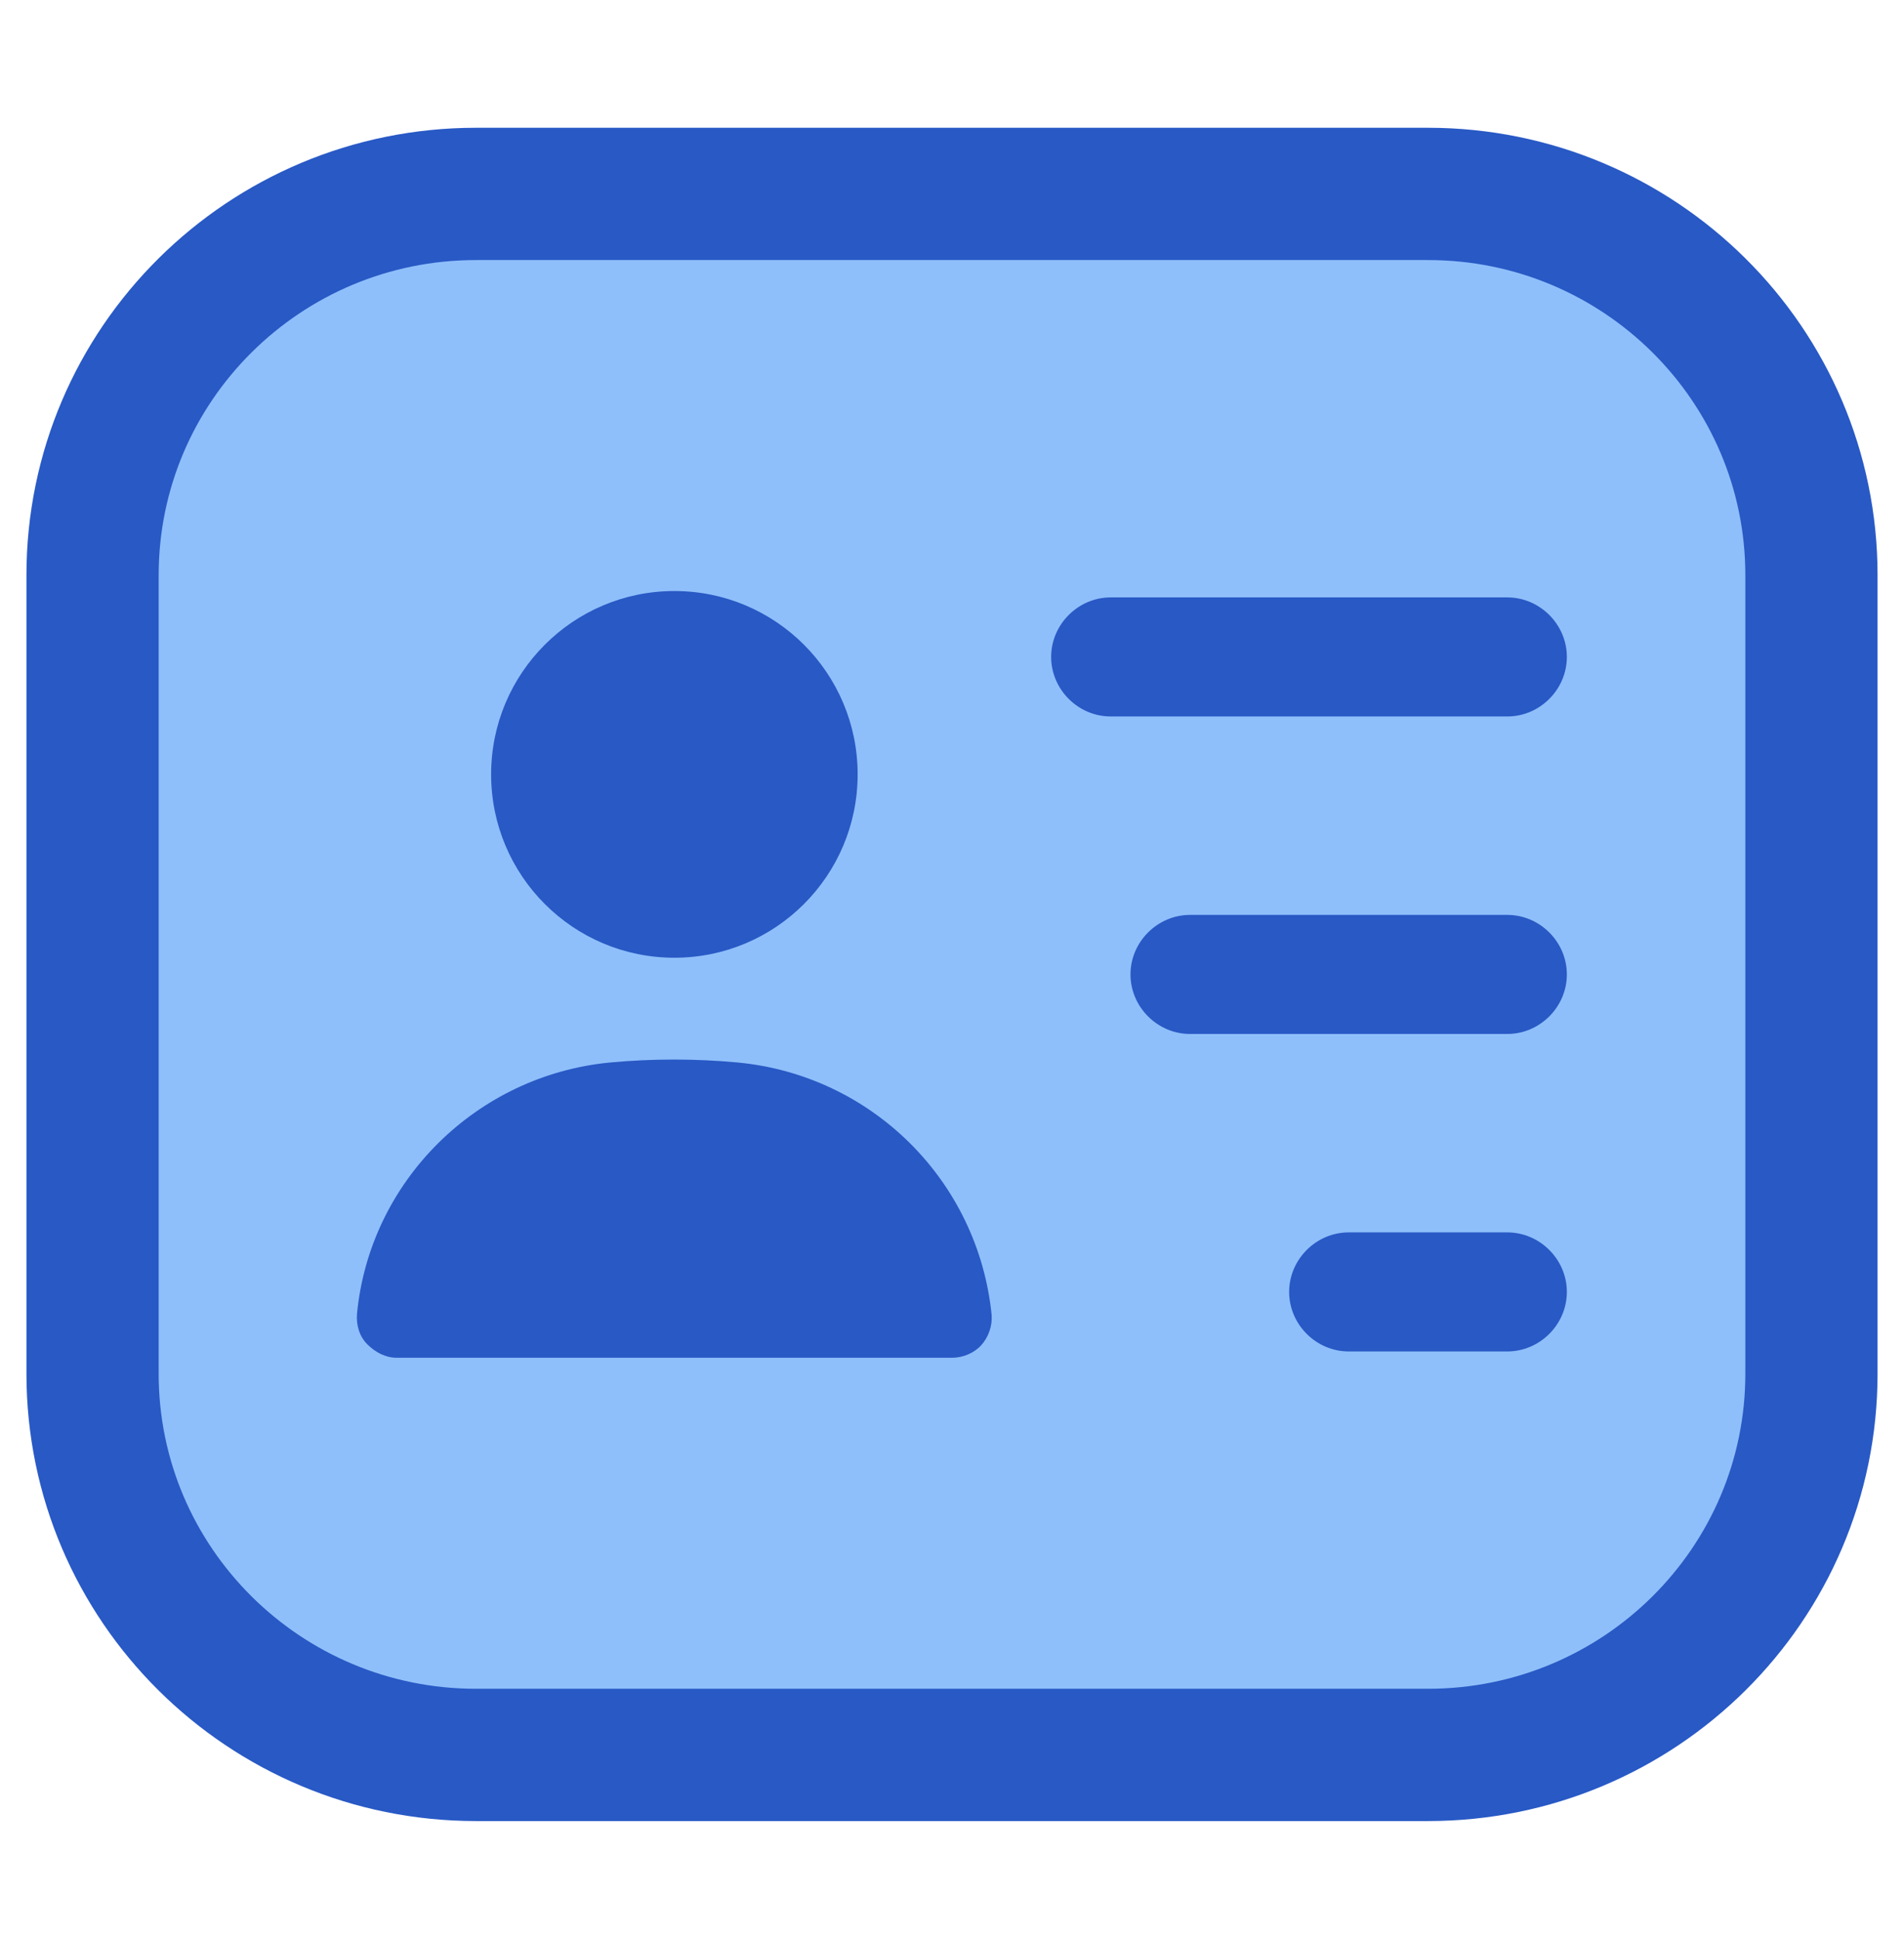
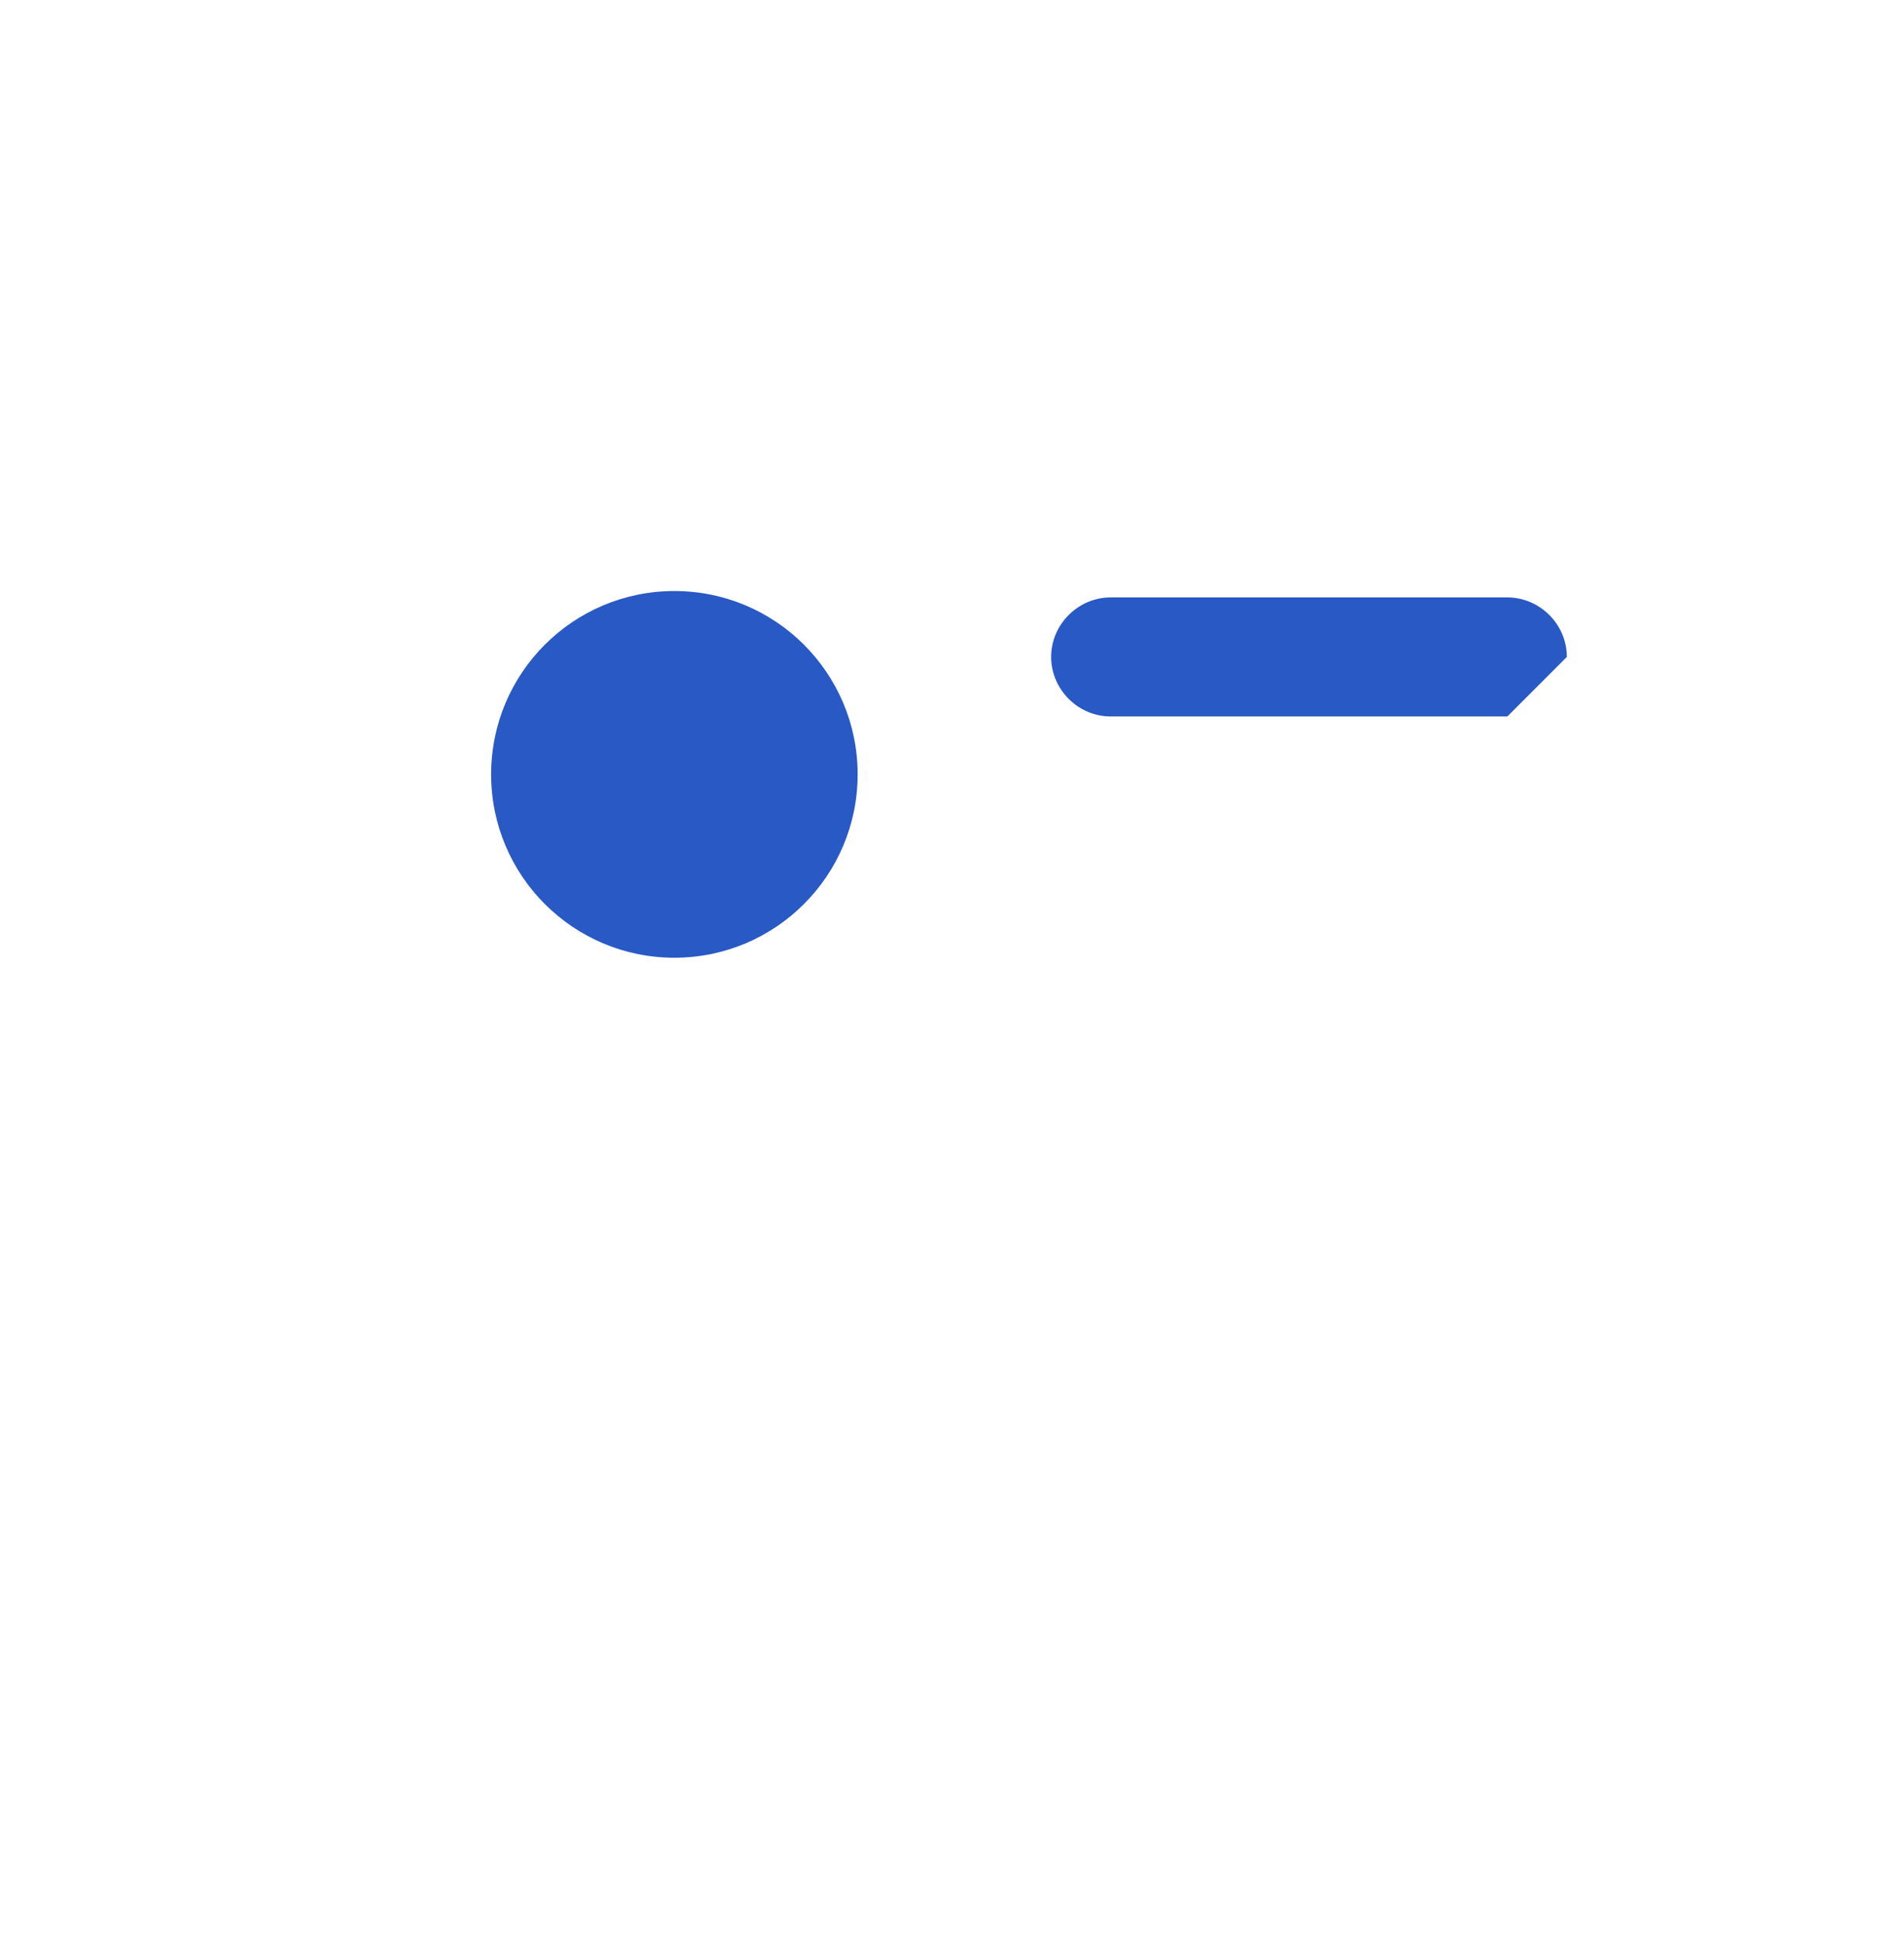
<svg xmlns="http://www.w3.org/2000/svg" width="54" height="55" viewBox="0 0 54 55" fill="none">
-   <path d="M40.5 5.497H13.5C7.504 5.497 2.625 10.329 2.625 16.305V38.94C2.625 44.915 7.504 49.747 13.5 49.747H40.5C46.496 49.747 51.375 44.915 51.375 38.94V16.305C51.375 10.329 46.496 5.497 40.5 5.497Z" fill="#8FBFFA" stroke="#2859C5" stroke-width="3.75" />
-   <path d="M42.75 20.31H31.5C30.578 20.31 29.812 19.545 29.812 18.622C29.812 17.7 30.578 16.935 31.5 16.935H42.75C43.672 16.935 44.438 17.7 44.438 18.622C44.438 19.545 43.672 20.31 42.75 20.31Z" fill="#2859C5" />
-   <path d="M42.75 29.31H33.75C32.828 29.31 32.062 28.545 32.062 27.622C32.062 26.7 32.828 25.935 33.75 25.935H42.75C43.672 25.935 44.438 26.7 44.438 27.622C44.438 28.545 43.672 29.31 42.75 29.31Z" fill="#2859C5" />
-   <path d="M42.75 38.31H38.25C37.328 38.31 36.562 37.545 36.562 36.622C36.562 35.7 37.328 34.935 38.25 34.935H42.75C43.672 34.935 44.438 35.7 44.438 36.622C44.438 37.545 43.672 38.31 42.75 38.31Z" fill="#2859C5" />
+   <path d="M42.75 20.31H31.5C30.578 20.31 29.812 19.545 29.812 18.622C29.812 17.7 30.578 16.935 31.5 16.935H42.75C43.672 16.935 44.438 17.7 44.438 18.622Z" fill="#2859C5" />
  <path d="M19.126 27.149C21.997 27.149 24.324 24.822 24.324 21.951C24.324 19.081 21.997 16.754 19.126 16.754C16.256 16.754 13.929 19.081 13.929 21.951C13.929 24.822 16.256 27.149 19.126 27.149Z" fill="#2859C5" />
-   <path d="M20.924 30.119C19.732 30.007 18.494 30.007 17.302 30.119C13.522 30.48 10.484 33.472 10.124 37.252C10.102 37.567 10.192 37.882 10.417 38.107C10.642 38.332 10.934 38.489 11.249 38.489H26.999C27.314 38.489 27.629 38.355 27.832 38.13C28.034 37.904 28.147 37.59 28.124 37.275C27.742 33.472 24.727 30.48 20.924 30.119Z" fill="#2859C5" />
</svg>